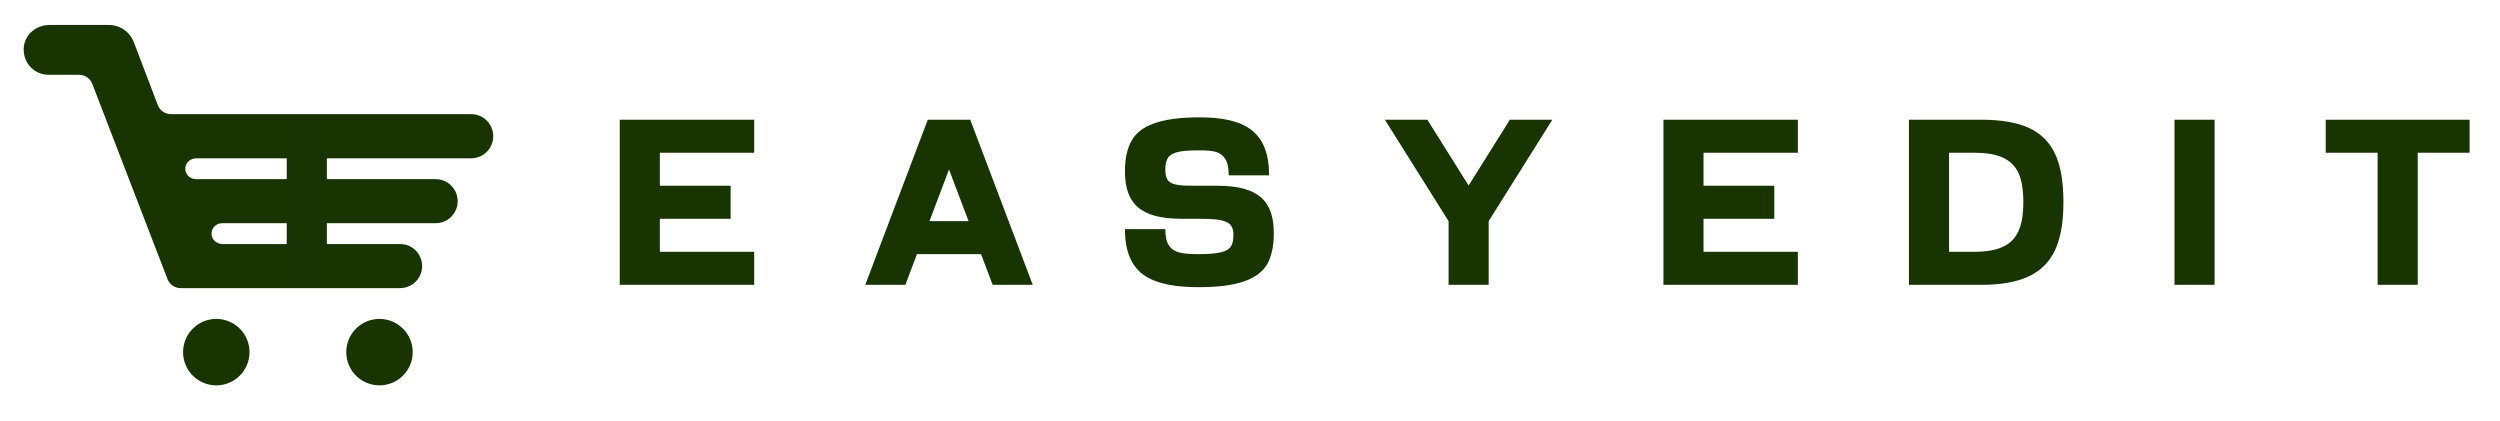
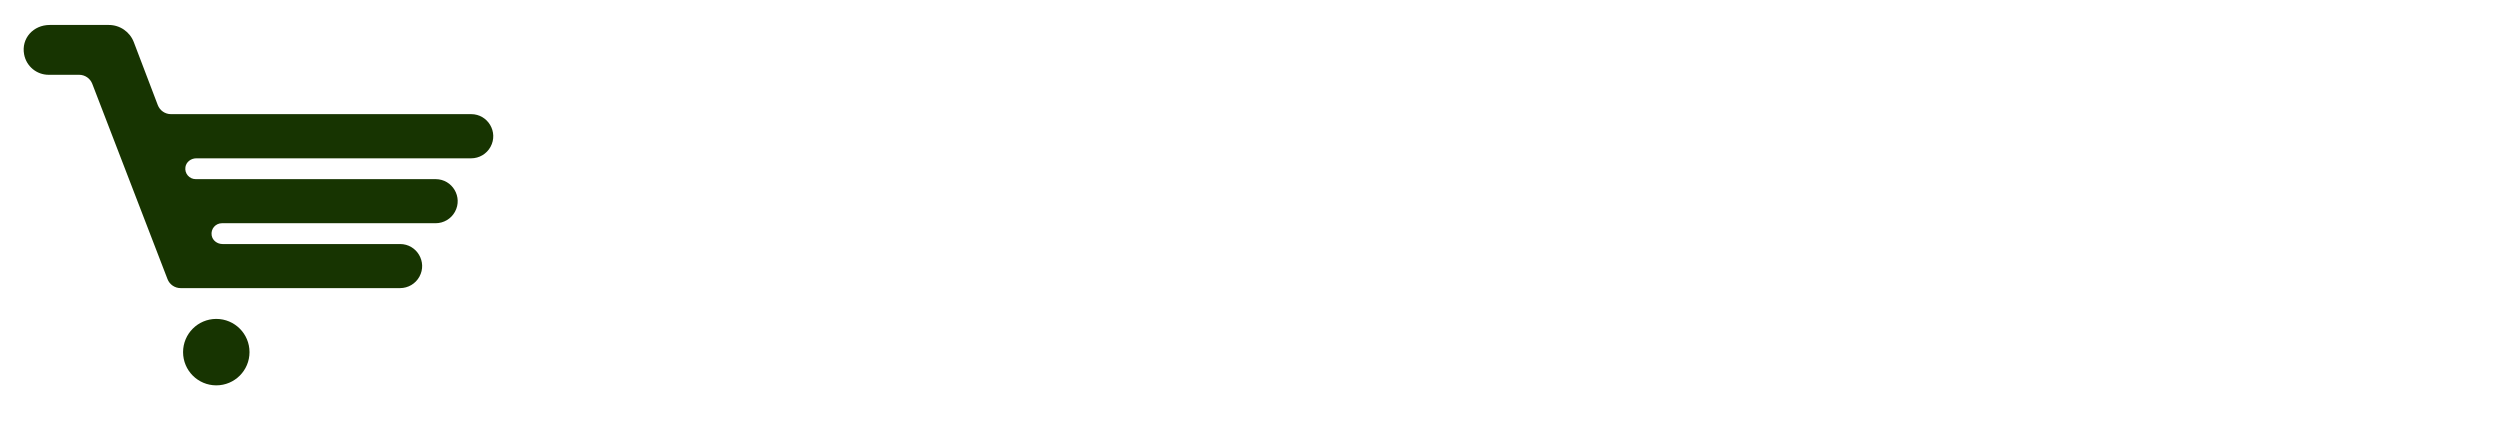
<svg xmlns="http://www.w3.org/2000/svg" xml:space="preserve" viewBox="114.688 421.888 1058.816 178.176" version="1.1" style="max-height: 500px" width="1058.816" height="178.176">
  <defs>
</defs>
  <g id="background-logo" transform="matrix(1 0 0 1 640 512)">
    <rect height="1024" width="1280" ry="0" rx="0" y="-512" x="-640" paint-order="stroke" style="stroke: none; stroke-width: 0; stroke-dasharray: none; stroke-linecap: butt; stroke-dashoffset: 0; stroke-linejoin: miter; stroke-miterlimit: 4; fill: rgb(255,255,255); fill-opacity: 0; fill-rule: nonzero; opacity: 1;" />
  </g>
  <g id="logo-logo" transform="matrix(1.265 0 0 1.265 224.154 508.704)">
    <g paint-order="stroke" style="">
      <g transform="matrix(0.134 0 0 -0.134 0 -16.22)">
        <path stroke-linecap="round" d="M 404.203 895.109 C 406.281 907.895 418.289 916.75 431.246 916.75 L 1118.06 916.75 C 1138.23 916.75 1156.79 927.742 1166.47 945.43 L 1166.47 945.43 C 1186.62 982.215 1160 1027.15 1118.06 1027.15 L 367.941 1027.15 C 353.371 1027.15 340.313 1036.15 335.121 1049.77 L 275.246 1206.94 C 265.383 1232.84 240.551 1249.95 212.84 1249.95 L 65.019 1249.95 C 24.301 1249.95 -6.277 1216.65 1.105 1176.61 C 6.66 1146.48 32.699 1125.44 62.375 1125.44 L 138.645 1125.44 C 153.172 1125.44 166.195 1116.5 171.418 1102.95 L 359.41 614.961 C 364.633 601.406 377.66 592.465 392.184 592.465 L 940.52 592.465 C 960.637 592.465 979.148 603.434 988.813 621.074 L 988.813 621.074 C 1008.91 657.77 982.359 702.59 940.52 702.59 L 496.777 702.59 C 483.82 702.59 471.813 711.445 469.734 724.23 C 467.082 740.523 479.59 754.605 495.387 754.605 L 1029.33 754.605 C 1049.45 754.605 1067.96 765.574 1077.62 783.219 L 1077.62 783.219 C 1097.72 819.914 1071.17 864.734 1029.33 864.734 L 429.855 864.734 C 414.059 864.734 401.555 878.813 404.203 895.109" transform="translate(-586.668, -921.207)" paint-order="stroke" style="stroke: none; stroke-width: 1; stroke-dasharray: none; stroke-linecap: butt; stroke-dashoffset: 0; stroke-linejoin: miter; stroke-miterlimit: 4; fill: rgb(23,52,1); fill-rule: nonzero; opacity: 1;" />
      </g>
      <g transform="matrix(0.134 0 0 -0.134 -14.12 49.266)">
        <path stroke-linecap="round" d="M 481.664 166.012 C 435.82 166.012 398.66 128.84 398.66 83 C 398.66 37.16 435.82 0 481.664 0 C 527.508 0 564.672 37.16 564.672 83 C 564.672 128.84 527.508 166.012 481.664 166.012" transform="translate(-481.666, -83.006)" paint-order="stroke" style="stroke: none; stroke-width: 1; stroke-dasharray: none; stroke-linecap: butt; stroke-dashoffset: 0; stroke-linejoin: miter; stroke-miterlimit: 4; fill: rgb(23,52,1); fill-rule: nonzero; opacity: 1;" />
      </g>
      <g transform="matrix(0.134 0 0 -0.134 40.515 49.266)">
-         <path stroke-linecap="round" d="M 887.949 166.012 C 842.109 166.012 804.945 128.84 804.945 83 C 804.945 37.16 842.109 0 887.949 0 C 933.793 0 970.957 37.16 970.957 83 C 970.957 128.84 933.793 166.012 887.949 166.012" transform="translate(-887.951, -83.006)" paint-order="stroke" style="stroke: none; stroke-width: 1; stroke-dasharray: none; stroke-linecap: butt; stroke-dashoffset: 0; stroke-linejoin: miter; stroke-miterlimit: 4; fill: rgb(23,52,1); fill-rule: nonzero; opacity: 1;" />
-       </g>
+         </g>
    </g>
  </g>
  <g id="text-logo" transform="matrix(1.921 0 0 1.921 768.901 507.551)">
    <g paint-order="stroke" style="">
      <g id="text-logo-path-0" transform="matrix(1 0 0 1 0 0)">
-         <path stroke-linecap="round" d="M 2.6 0 L 32.24 0 L 32.24 -7.28 L 11.44 -7.28 L 11.44 -14.56 L 27.04 -14.56 L 27.04 -21.84 L 11.44 -21.84 L 11.44 -29.12 L 32.24 -29.12 L 32.24 -36.4 L 2.6 -36.4 Z M 84.81 0 L 93.65 0 L 79.87 -36.4 L 70.51 -36.4 L 56.73 0 L 65.57 0 L 68.12 -6.76 L 82.26 -6.76 Z M 79.51 -14.04 L 70.88 -14.04 L 75.19 -25.43 Z M 130.36 0.52 C 139.05 0.52 143.57 -1.35 145.44 -4.73 C 146.33 -6.45 146.8 -8.63 146.8 -11.34 C 146.8 -18.41 143.52 -21.84 134.32 -21.84 L 130.36 -21.84 C 126.72 -21.84 124.64 -21.84 123.6 -22.88 C 123.14 -23.35 122.88 -24.18 122.88 -25.32 C 122.88 -27.66 123.5 -28.76 125.63 -29.28 C 126.67 -29.54 128.28 -29.64 130.42 -29.64 C 133.48 -29.64 135.04 -29.38 136.08 -27.77 C 136.6 -26.99 136.86 -25.74 136.86 -24.13 L 145.76 -24.13 C 145.76 -33.7 140.56 -36.92 130.42 -36.92 C 121.73 -36.92 117.21 -35.05 115.39 -31.67 C 114.45 -29.95 113.98 -27.77 113.98 -25.06 C 113.98 -17.99 117.26 -14.56 126.46 -14.56 L 130.36 -14.56 C 133.85 -14.56 136.08 -14.35 137.18 -13.31 C 137.64 -12.79 137.9 -12.06 137.9 -11.08 C 137.9 -8.74 137.28 -7.7 135.2 -7.18 C 134.11 -6.92 132.5 -6.76 130.36 -6.76 C 126.62 -6.76 124.75 -7.07 123.71 -8.63 C 123.14 -9.41 122.88 -10.61 122.88 -12.27 L 113.98 -12.27 C 113.98 -5.67 116.53 -2.13 121.32 -0.62 C 123.66 0.16 126.67 0.52 130.36 0.52 Z M 185.33 -14.04 L 185.33 0 L 194.17 0 L 194.17 -14.04 L 208.21 -36.4 L 198.85 -36.4 L 189.75 -21.89 L 180.65 -36.4 L 171.29 -36.4 Z M 232.7 0 L 262.34 0 L 262.34 -7.28 L 241.54 -7.28 L 241.54 -14.56 L 257.14 -14.56 L 257.14 -21.84 L 241.54 -21.84 L 241.54 -29.12 L 262.34 -29.12 L 262.34 -36.4 L 232.7 -36.4 Z M 301.18 -7.28 L 295.67 -7.28 L 295.67 -29.12 L 301.18 -29.12 C 306.38 -29.12 309.45 -27.82 310.96 -24.7 C 311.69 -23.09 312.05 -20.96 312.05 -18.25 C 312.05 -13 310.75 -9.88 307.63 -8.42 C 306.02 -7.64 303.89 -7.28 301.18 -7.28 Z M 286.83 -36.4 L 286.83 0 L 302.74 0 C 311.32 0 316.47 -2.29 319.02 -7.59 C 320.27 -10.24 320.89 -13.78 320.89 -18.25 C 320.89 -26.94 318.66 -32.03 313.4 -34.53 C 310.75 -35.78 307.22 -36.4 302.74 -36.4 Z M 345.38 0 L 354.22 0 L 354.22 -36.4 L 345.38 -36.4 Z M 390.16 0 L 399 0 L 399 -29.12 L 410.44 -29.12 L 410.44 -36.4 L 378.72 -36.4 L 378.72 -29.12 L 390.16 -29.12 Z" transform="translate(-206.52, 18.2)" paint-order="stroke" style="stroke: none; stroke-width: 0; stroke-dasharray: none; stroke-linecap: butt; stroke-dashoffset: 0; stroke-linejoin: miter; stroke-miterlimit: 4; fill: rgb(23,52,1); fill-rule: nonzero; opacity: 1;" />
-       </g>
+         </g>
    </g>
  </g>
  <g id="tagline-e1a41c7a-144e-45b4-8c16-97884d5b839a-logo" transform="matrix(1.921 0 0 1.921 244.619 508.236)">
    <g paint-order="stroke" style="">
      <g id="tagline-e1a41c7a-144e-45b4-8c16-97884d5b839a-logo-path-0" transform="matrix(1 0 0 1 0 0)">
-         <path stroke-linecap="round" d="M 2.6 0 L 11.44 0 L 11.44 -36.4 L 2.6 -36.4 Z" transform="translate(-7.02, 18.2)" paint-order="stroke" style="stroke: none; stroke-width: 0; stroke-dasharray: none; stroke-linecap: butt; stroke-dashoffset: 0; stroke-linejoin: miter; stroke-miterlimit: 4; fill: rgb(23,52,2); fill-rule: nonzero; opacity: 1;" />
-       </g>
+         </g>
    </g>
  </g>
</svg>